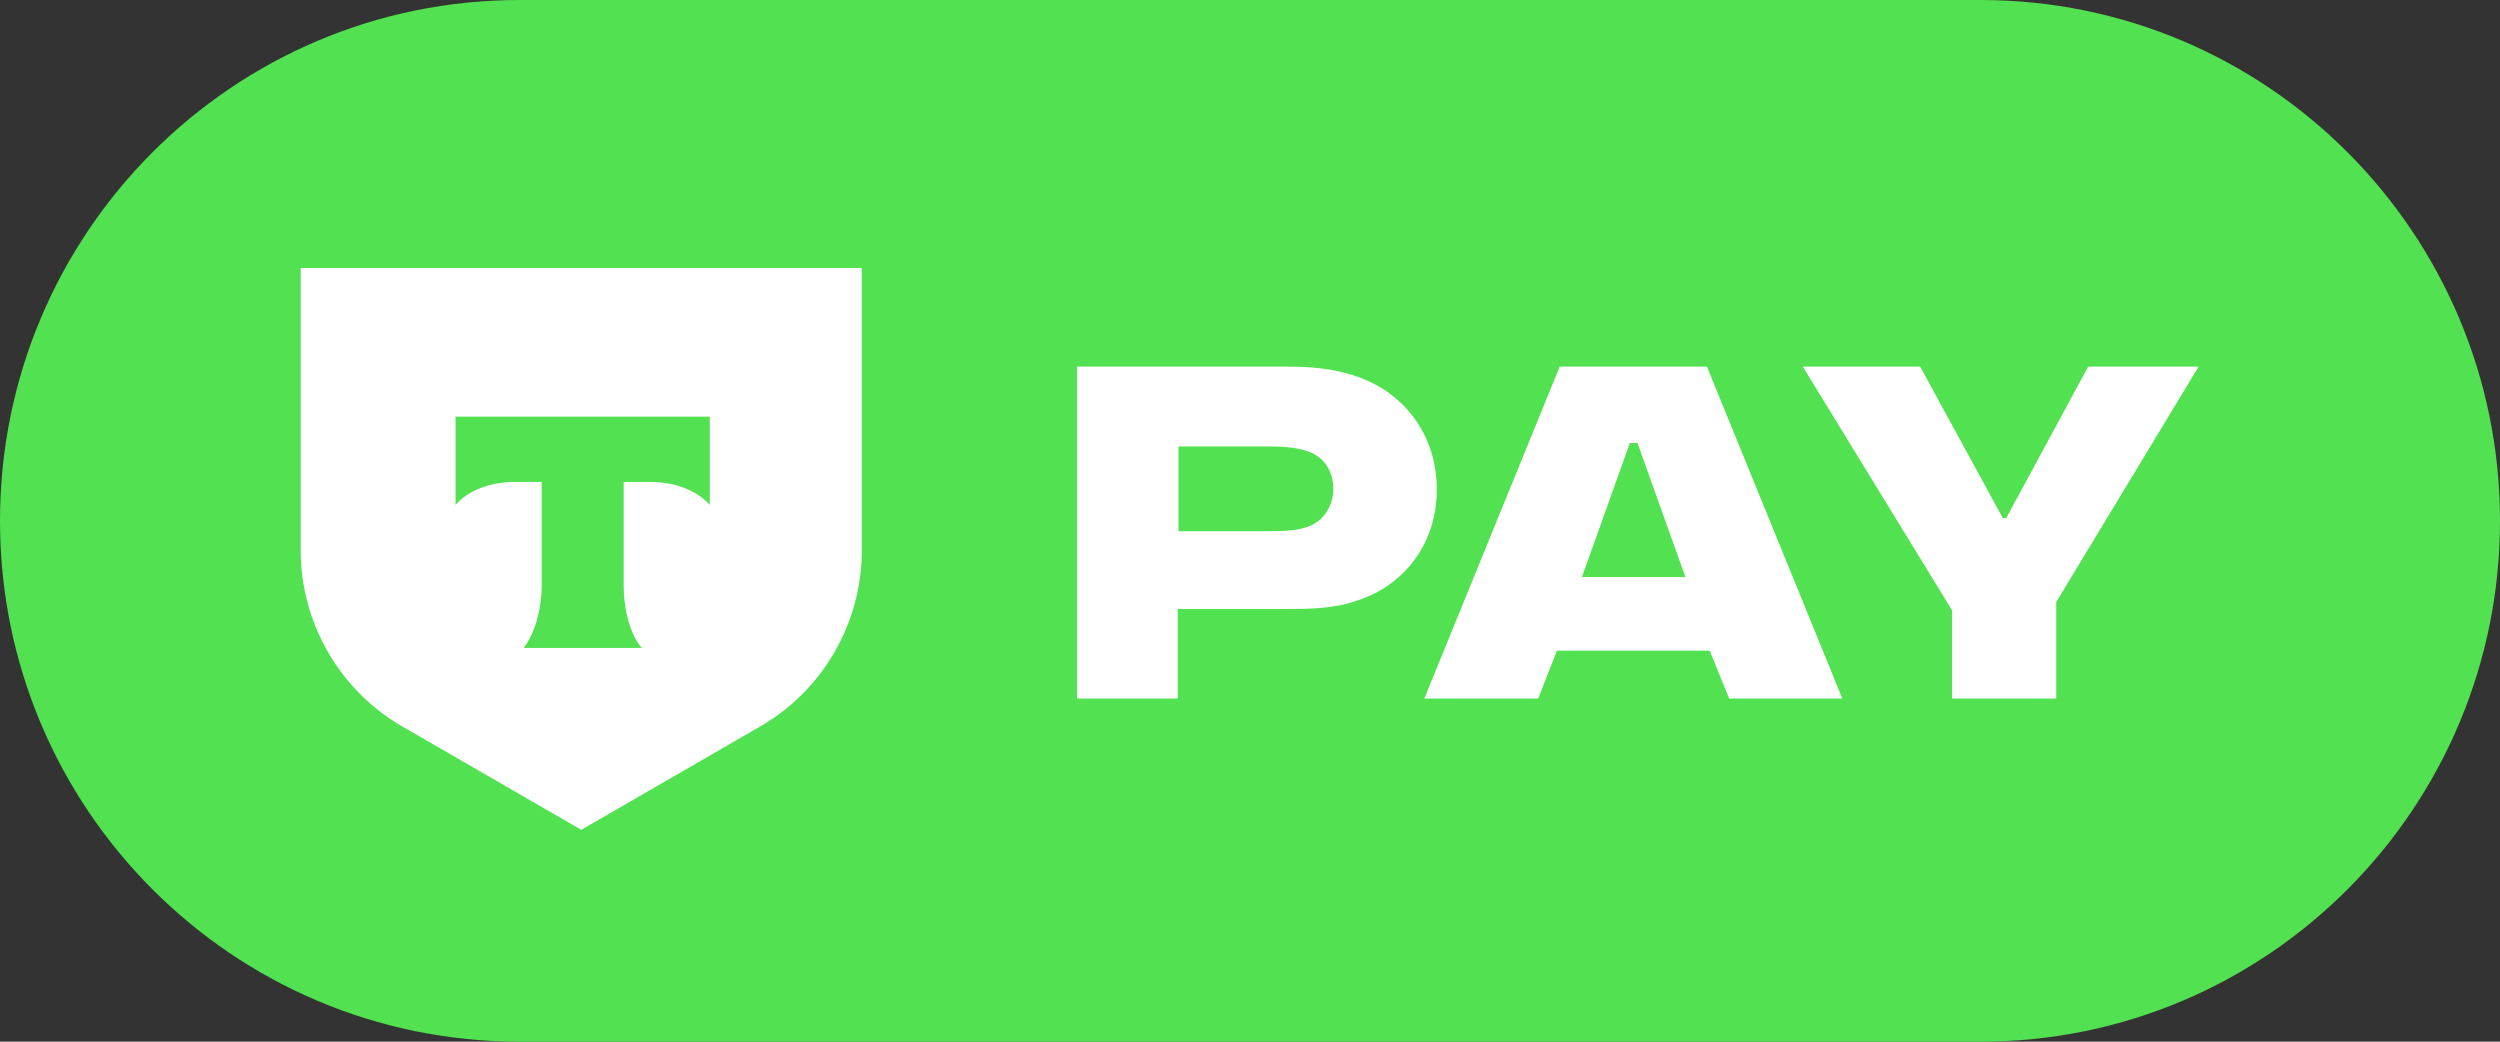
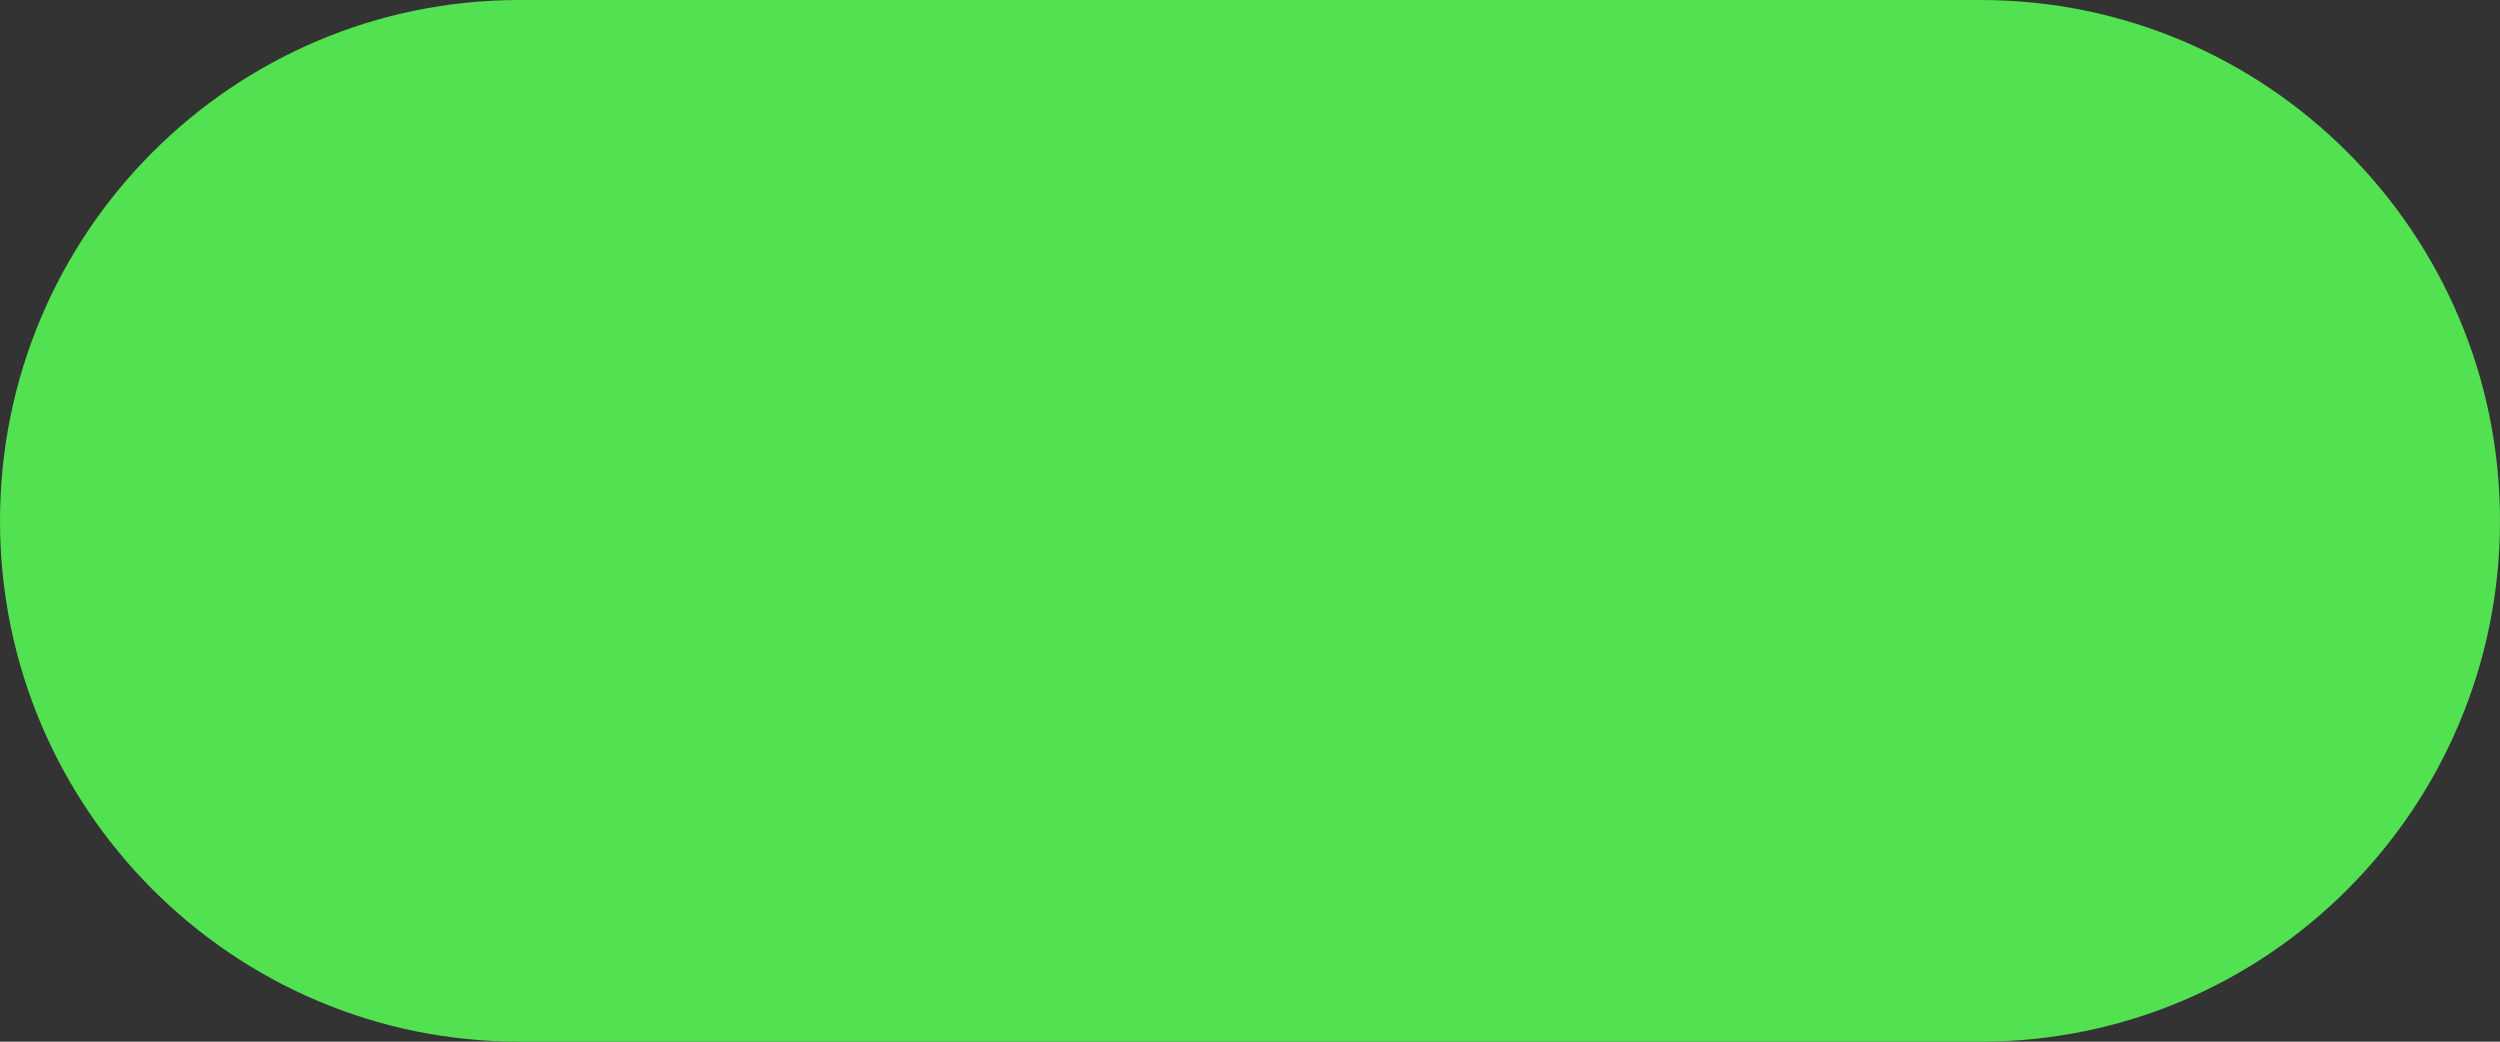
<svg xmlns="http://www.w3.org/2000/svg" width="240" height="100" viewBox="0 0 240 100" fill="none">
  <rect x="0" y="0" width="240" height="100" fill="#333333" stroke="none" />
  <path d="M190.133 0H49.867C22.333 0 0 22.4 0 50C0 77.6 22.333 100 49.867 100H190.133C217.667 100 240 77.6 240 50C240 22.4 217.667 0 190.133 0Z" fill="#51E151" />
-   <path d="M113.132 50.995V42.862H121.932C123.798 42.862 124.865 43.062 125.732 43.395C127.265 43.995 127.998 45.395 127.998 46.929C127.998 48.462 127.132 50.062 125.465 50.595C124.665 50.862 123.732 50.995 121.932 50.995H113.132ZM123.332 35.195H103.398V67.062H113.065V58.462H123.265C125.665 58.462 127.998 58.462 130.265 57.662C134.665 56.262 137.932 52.329 137.932 46.995C137.932 41.662 134.732 37.729 130.398 36.195C127.998 35.329 125.732 35.195 123.265 35.195H123.332Z" fill="white" />
-   <path d="M149.466 62.462H164.132L165.999 67.062H176.866L163.866 35.195H149.732L136.732 67.062H147.666L149.466 62.462ZM151.866 55.395L156.466 42.529H157.199L161.799 55.395H151.866Z" fill="white" />
-   <path d="M200.466 35.195L192.6 49.729H192.266L184.333 35.195H173.066L187.4 58.595V67.062H197.4V57.795L211.066 35.195H200.466Z" fill="white" />
-   <path d="M28.934 25.729H82.734V52.862C82.734 59.795 79.001 66.262 73.001 69.728L55.8 79.662L38.6 69.728C32.6 66.262 28.867 59.795 28.867 52.862V25.729" fill="white" />
-   <path fill-rule="evenodd" clip-rule="evenodd" d="M43.736 40V48.467C44.87 47.133 47.003 46.267 49.403 46.267H52.003V56.067C52.003 58.667 51.27 60.933 50.27 62.2H61.603C60.536 60.933 59.87 58.667 59.87 56.067V46.267H62.47C64.87 46.267 66.937 47.133 68.137 48.467V40H43.87" fill="#51E151" />
</svg>